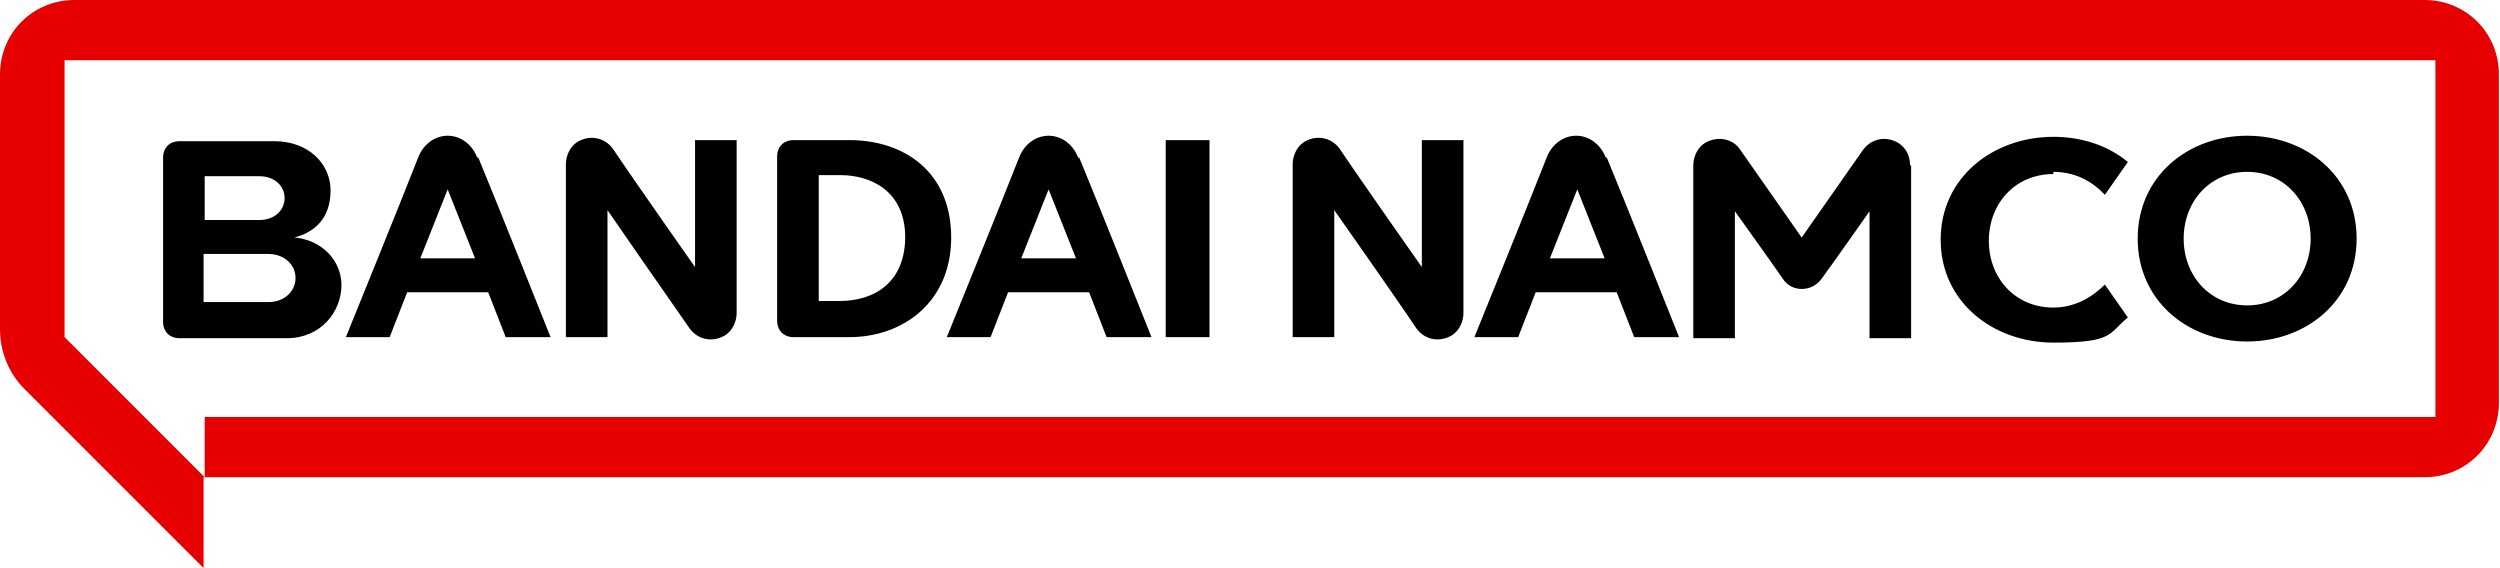
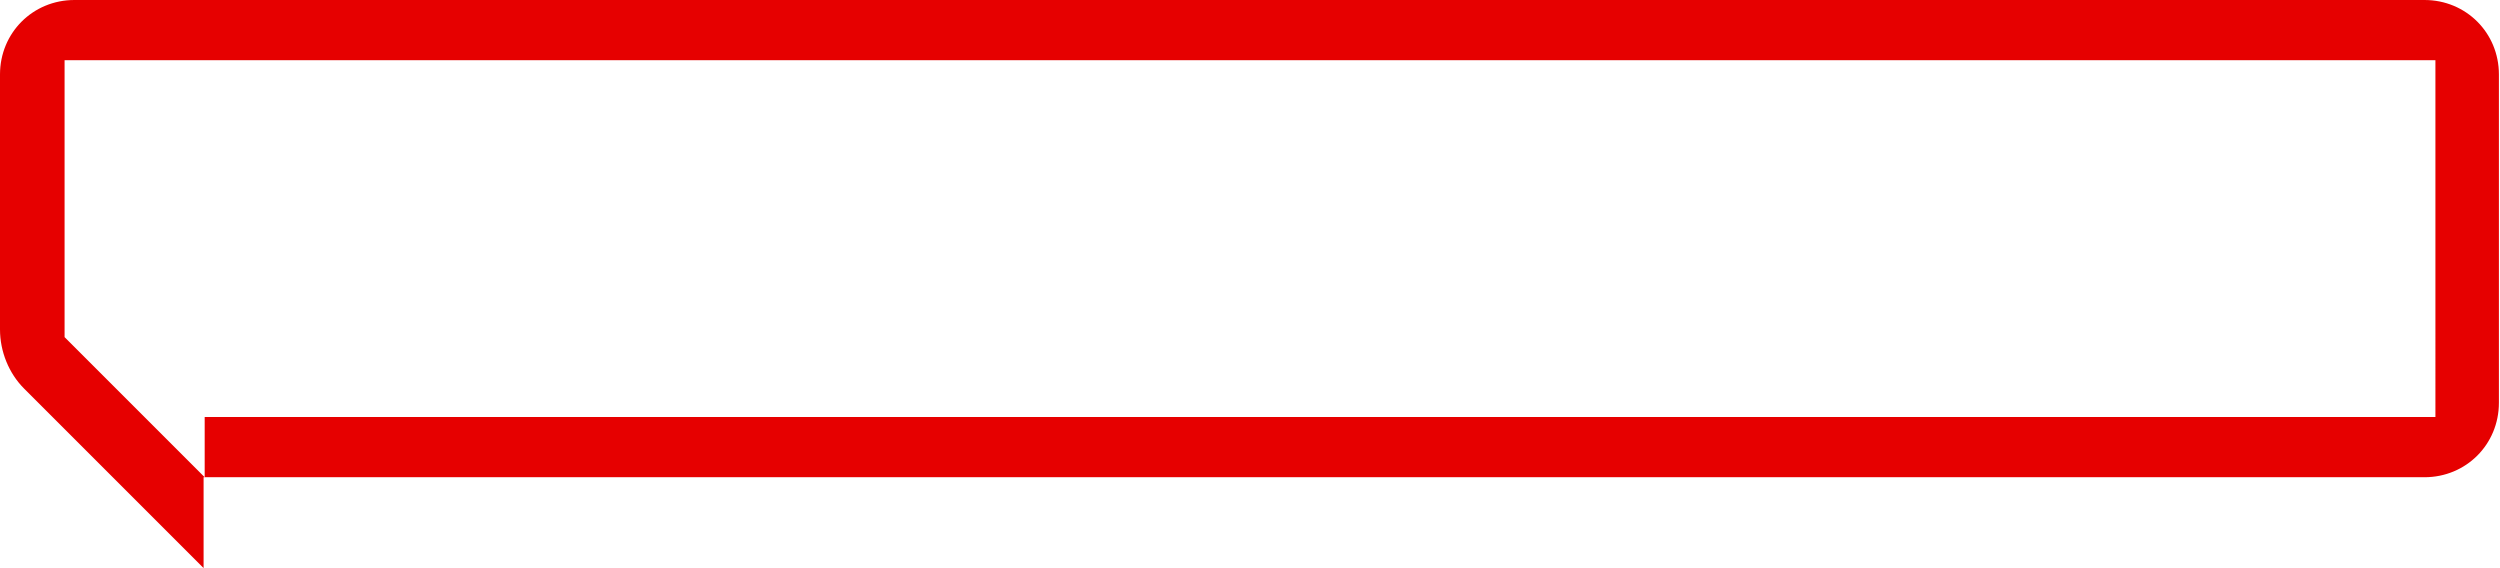
<svg xmlns="http://www.w3.org/2000/svg" id="_レイヤー_1" data-name="レイヤー 1" version="1.1" viewBox="0 0 228.4 51.9">
  <defs>
    <style>
      .cls-1 {
        fill: #000;
      }

      .cls-1, .cls-2 {
        stroke-width: 0px;
      }

      .cls-2 {
        fill: #e60000;
      }
    </style>
  </defs>
-   <path class="cls-2" d="M221.6,0H6.8C3,0,0,3,0,6.8v23.3c0,2,.8,4,2.2,5.4l16.4,16.4v-8.3h202.9c3.8,0,6.8-3,6.8-6.8V6.8c0-3.8-3-6.8-6.8-6.8M222.5,38.1H18.7v5.5l-12.8-12.8V5.5h216.6v32.5Z" />
-   <path class="cls-1" d="M174.6,15.1v15.8h-3.8v-11.6s-3.3,4.7-4.4,6.2c-.9,1.2-2.7,1.2-3.5,0-1.1-1.6-4.4-6.2-4.4-6.2v11.6h-3.8v-15.8c0-.8.4-1.6,1-2,1.1-.7,2.6-.5,3.3.6,1.4,2,5.6,8,5.6,8,0,0,4.2-6,5.6-8,.8-1.1,2.2-1.3,3.3-.6.7.5,1,1.2,1,2M129.9,24.4s-5.7-8.1-7.5-10.8c-.8-1.1-2.2-1.3-3.3-.6-.6.4-1,1.2-1,2v15.8h3.8v-11.6s5.7,8.1,7.5,10.8c.8,1.1,2.2,1.3,3.3.6.6-.4,1-1.2,1-2v-15.8h-3.8v11.6ZM187.6,15.7c1.9,0,3.5.8,4.7,2.1l2.1-3c-1.8-1.5-4.2-2.3-6.8-2.3-5.5,0-10.3,3.7-10.3,9.4s4.8,9.4,10.3,9.4,5-.8,6.8-2.3l-2.1-3c-1.2,1.2-2.8,2.1-4.7,2.1-3.5,0-5.9-2.7-5.9-6.1s2.4-6.1,5.9-6.1M215.3,21.8c0,5.7-4.6,9.4-10,9.4s-10-3.7-10-9.4,4.6-9.4,10-9.4,10,3.7,10,9.4M211.1,21.8c0-3.4-2.4-6.1-5.8-6.1s-5.8,2.7-5.8,6.1,2.4,6.1,5.8,6.1,5.8-2.7,5.8-6.1M146.8,14.4c1.7,4.1,6.6,16.4,6.6,16.4h-4.1l-1.6-4.1h-7.4l-1.6,4.1h-4s5-12.3,6.6-16.4c.5-1.3,1.6-2,2.7-2s2.2.7,2.7,2M146.6,23.6l-2.5-6.3-2.5,6.3h4.9ZM31.2,26c0,2.5-1.9,4.9-5,4.9h-9.8c-.9,0-1.5-.6-1.5-1.5v-15c0-.9.6-1.5,1.5-1.5h8.7c3,0,5.1,2,5.1,4.5s-1.4,3.8-3.3,4.3c2.4.2,4.3,2,4.3,4.4M18.7,20.1h5c1.4,0,2.3-.9,2.3-2s-.9-2-2.3-2h-5v4.1ZM27,25.4c0-1.2-1-2.2-2.5-2.2h-5.9v4.4h5.9c1.5,0,2.5-1,2.5-2.2M63.5,24.4s-5.7-8.1-7.5-10.8c-.8-1.1-2.2-1.3-3.3-.6-.6.4-1,1.2-1,2v15.8h3.8v-11.6s5.6,8.1,7.5,10.8c.8,1.1,2.2,1.3,3.3.6.6-.4,1-1.2,1-2v-15.8h-3.8v11.6ZM106.5,30.8h4V12.8h-4v18ZM86.9,21.7c0,5.9-4.4,9.1-9.3,9.1h-5.1c-.9,0-1.5-.6-1.5-1.5v-15c0-.9.6-1.5,1.5-1.5h5.1c5,0,9.3,2.9,9.3,8.9M82.7,21.7c0-4.3-3.2-5.7-5.9-5.7h-2v11.5h1.9c3.2,0,6-1.7,6-5.9M43.7,14.4c1.7,4.1,6.6,16.4,6.6,16.4h-4.1l-1.6-4.1h-7.4l-1.6,4.1h-4s5-12.3,6.6-16.4c.5-1.3,1.6-2,2.7-2s2.2.7,2.7,2M43.4,23.6l-2.5-6.3-2.5,6.3h4.9ZM98.6,14.4c1.7,4.1,6.6,16.4,6.6,16.4h-4.1l-1.6-4.1h-7.4l-1.6,4.1h-4s5-12.3,6.6-16.4c.5-1.3,1.6-2,2.7-2s2.2.7,2.7,2M98.3,23.6l-2.5-6.3-2.5,6.3h4.9Z" />
+   <path class="cls-2" d="M221.6,0H6.8C3,0,0,3,0,6.8v23.3c0,2,.8,4,2.2,5.4l16.4,16.4v-8.3h202.9c3.8,0,6.8-3,6.8-6.8V6.8c0-3.8-3-6.8-6.8-6.8M222.5,38.1H18.7v5.5l-12.8-12.8V5.5h216.6Z" />
</svg>